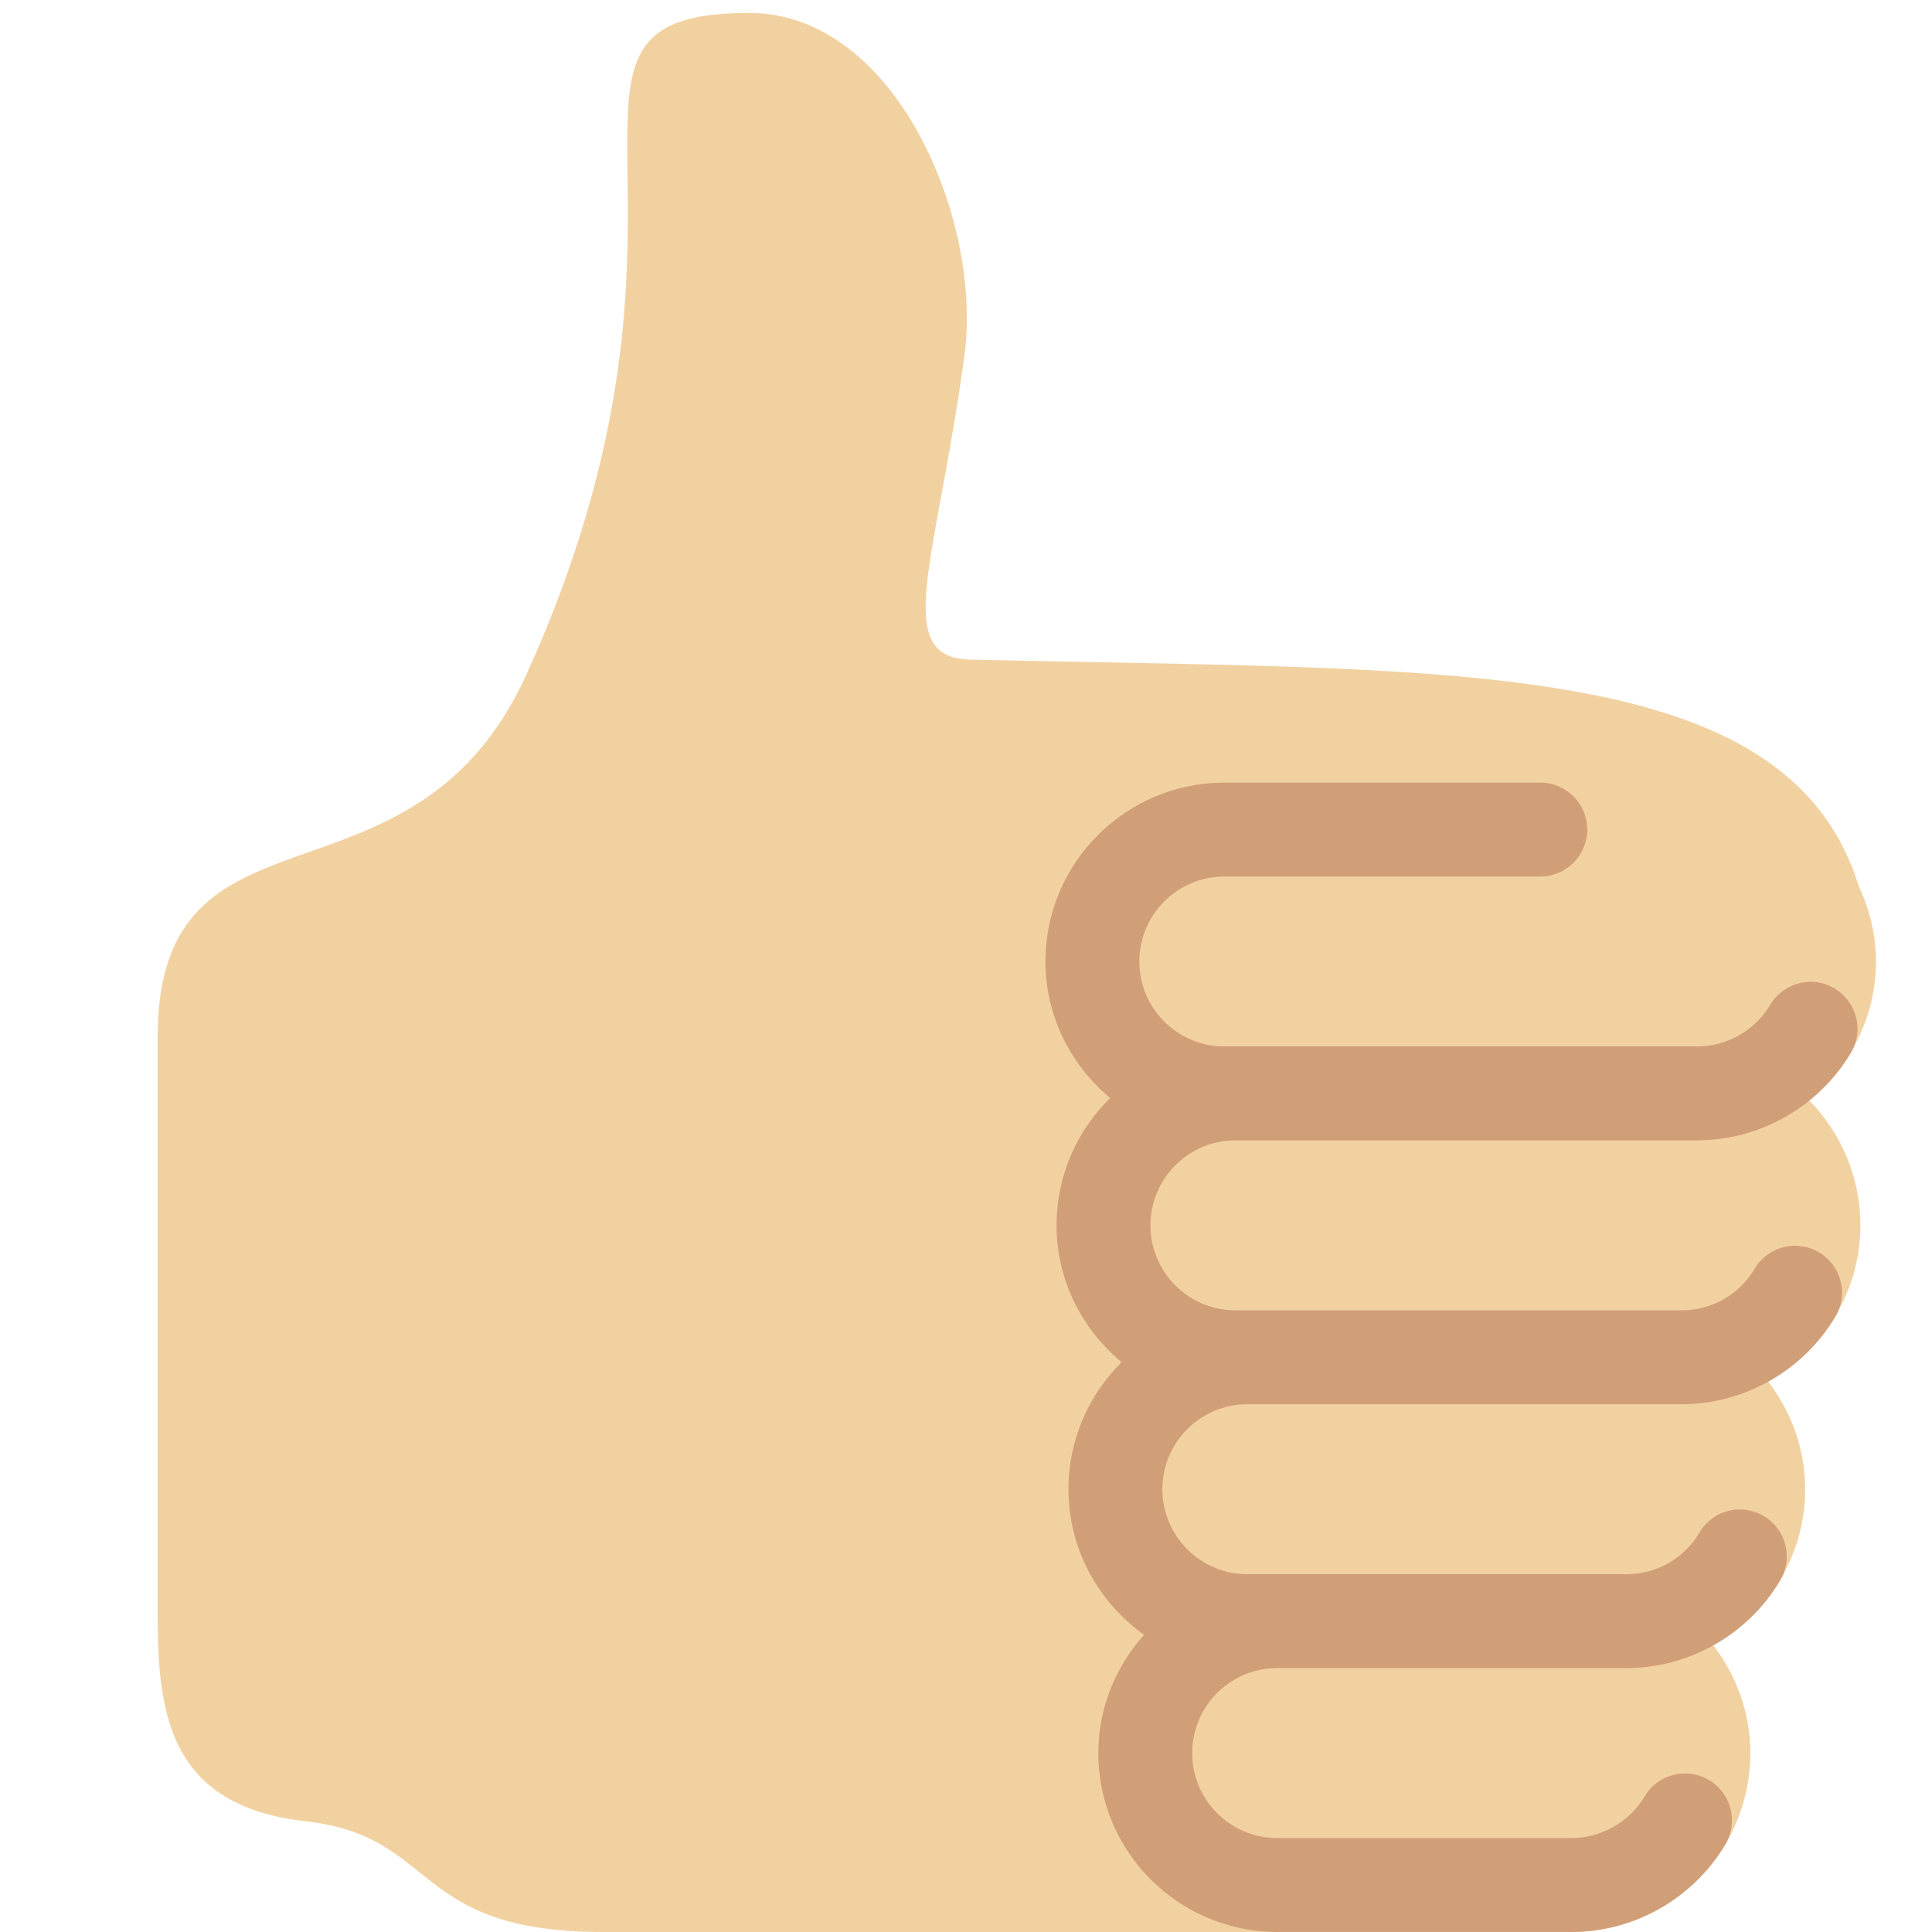
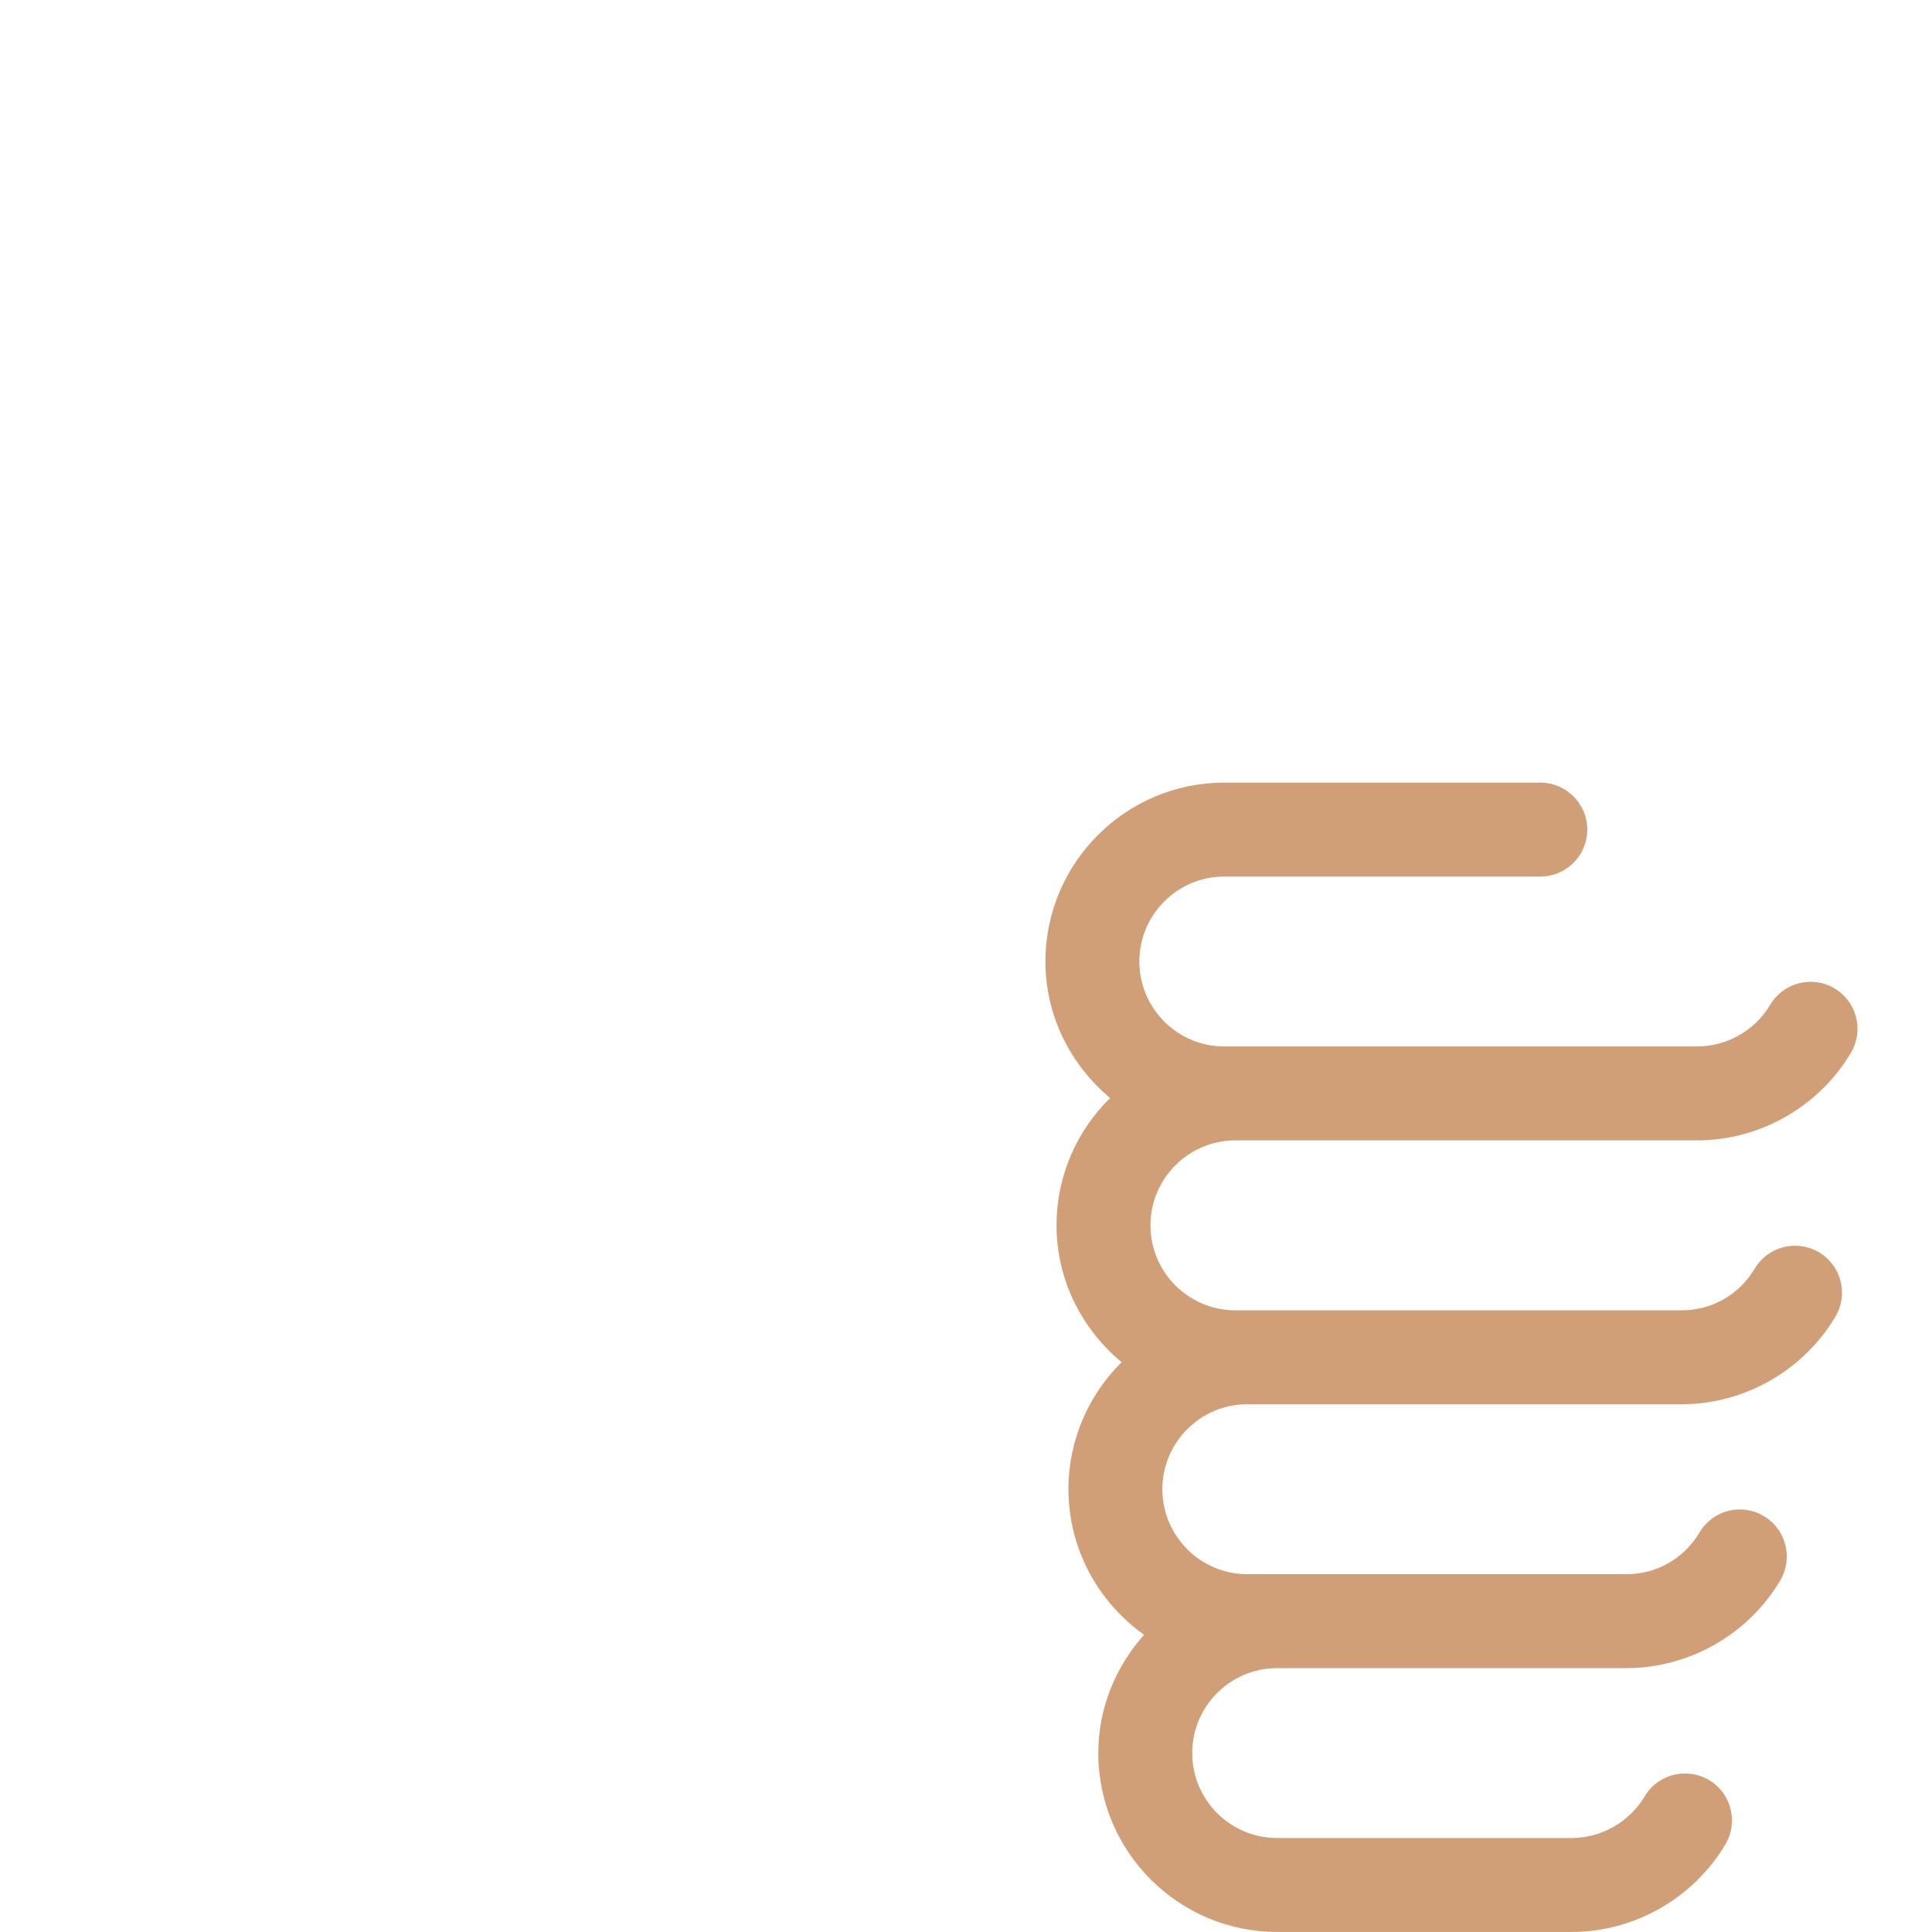
<svg xmlns="http://www.w3.org/2000/svg" viewBox="0 0 45 45" style="enable-background:new 0 0 45 45;" xml:space="preserve" version="1.1" id="svg2">
  <defs id="defs6">
    <clipPath id="clipPath16" clipPathUnits="userSpaceOnUse">
      <path id="path18" d="M 0,36 36,36 36,0 0,0 0,36 Z" />
    </clipPath>
  </defs>
  <g transform="matrix(1.25,0,0,-1.25,0,45)" id="g10">
    <g id="g12">
      <g clip-path="url(#clipPath16)" id="g14">
        <g transform="translate(34.956,18.084)" id="g20">
-           <path id="path22" style="fill:#f2d1a1;fill-opacity:1;fill-rule:nonzero;stroke:none" d="m 0,0 c 0,0.503 -0.12,0.976 -0.32,1.403 -1.342,4.327 -7.619,4.011 -16.55,4.222 -1.493,0.035 -0.64,1.797 -0.115,5.668 0.341,2.517 -1.281,6.382 -4.01,6.382 -4.498,0 -0.171,-3.548 -4.149,-12.321 -2.125,-4.688 -6.875,-2.063 -6.875,-6.771 l 0,-10.719 c 0,-1.834 0.181,-3.595 2.758,-3.885 2.5,-0.282 1.938,-2.063 5.543,-2.063 l 18.044,0 c 1.838,0 3.333,1.496 3.333,3.334 0,0.762 -0.266,1.456 -0.698,2.018 1.02,0.571 1.72,1.649 1.72,2.899 0,0.761 -0.266,1.453 -0.697,2.015 1.024,0.57 1.726,1.649 1.726,2.901 0,0.909 -0.368,1.733 -0.961,2.336 C -0.494,-1.97 0,-1.046 0,0" />
-         </g>
+           </g>
        <g transform="translate(23.02,14.751)" id="g24">
          <path id="path26" style="fill:#d19f77;fill-opacity:1;fill-rule:nonzero;stroke:none" d="m 0,0 8.17,0 0.434,0 c 1.17,0.001 2.268,0.626 2.866,1.633 0.246,0.415 0.109,0.952 -0.307,1.199 C 10.748,3.079 10.211,2.94 9.964,2.525 9.681,2.047 9.158,1.75 8.603,1.75 l -0.433,0 -8.17,0 -0.207,0 c -0.873,0 -1.583,0.71 -1.583,1.583 0,0.873 0.71,1.583 1.583,1.583 l 5.888,0 c 0.483,0 0.875,0.392 0.875,0.875 0,0.483 -0.392,0.875 -0.875,0.875 l -5.888,0 c -1.838,0 -3.333,-1.495 -3.333,-3.333 0,-1.025 0.475,-1.932 1.205,-2.544 -0.615,-0.604 -0.998,-1.444 -0.998,-2.373 0,-1.028 0.478,-1.937 1.212,-2.55 -0.61,-0.604 -0.99,-1.441 -0.99,-2.366 0,-1.12 0.559,-2.107 1.409,-2.713 -0.525,-0.589 -0.853,-1.355 -0.853,-2.204 0,-1.838 1.495,-3.333 3.333,-3.333 l 5.485,0 c 1.17,0 2.268,0.625 2.867,1.632 0.247,0.415 0.11,0.952 -0.305,1.199 -0.416,0.245 -0.953,0.11 -1.199,-0.305 C 7.341,-12.702 6.818,-13 6.263,-13 l -5.485,0 c -0.873,0 -1.583,0.71 -1.583,1.583 0,0.873 0.71,1.583 1.583,1.583 l 5.051,0 1.455,0 c 1.17,0 2.27,0.626 2.867,1.633 0.247,0.416 0.111,0.953 -0.304,1.199 -0.419,0.251 -0.954,0.11 -1.2,-0.305 C 8.358,-7.794 7.849,-8.084 7.284,-8.084 l -1.455,0 -5.051,0 -0.556,0 c -0.873,0 -1.583,0.711 -1.583,1.584 0,0.873 0.71,1.583 1.583,1.583 l 6.629,0 1.462,0 c 1.169,0 2.268,0.625 2.867,1.632 0.247,0.415 0.11,0.952 -0.305,1.199 C 10.458,-1.84 9.922,-1.976 9.676,-2.391 9.387,-2.877 8.877,-3.167 8.313,-3.167 l -1.462,0 -6.629,0 -0.222,0 c -0.873,0 -1.583,0.71 -1.583,1.583 C -1.583,-0.711 -0.873,0 0,0" />
        </g>
      </g>
    </g>
  </g>
</svg>